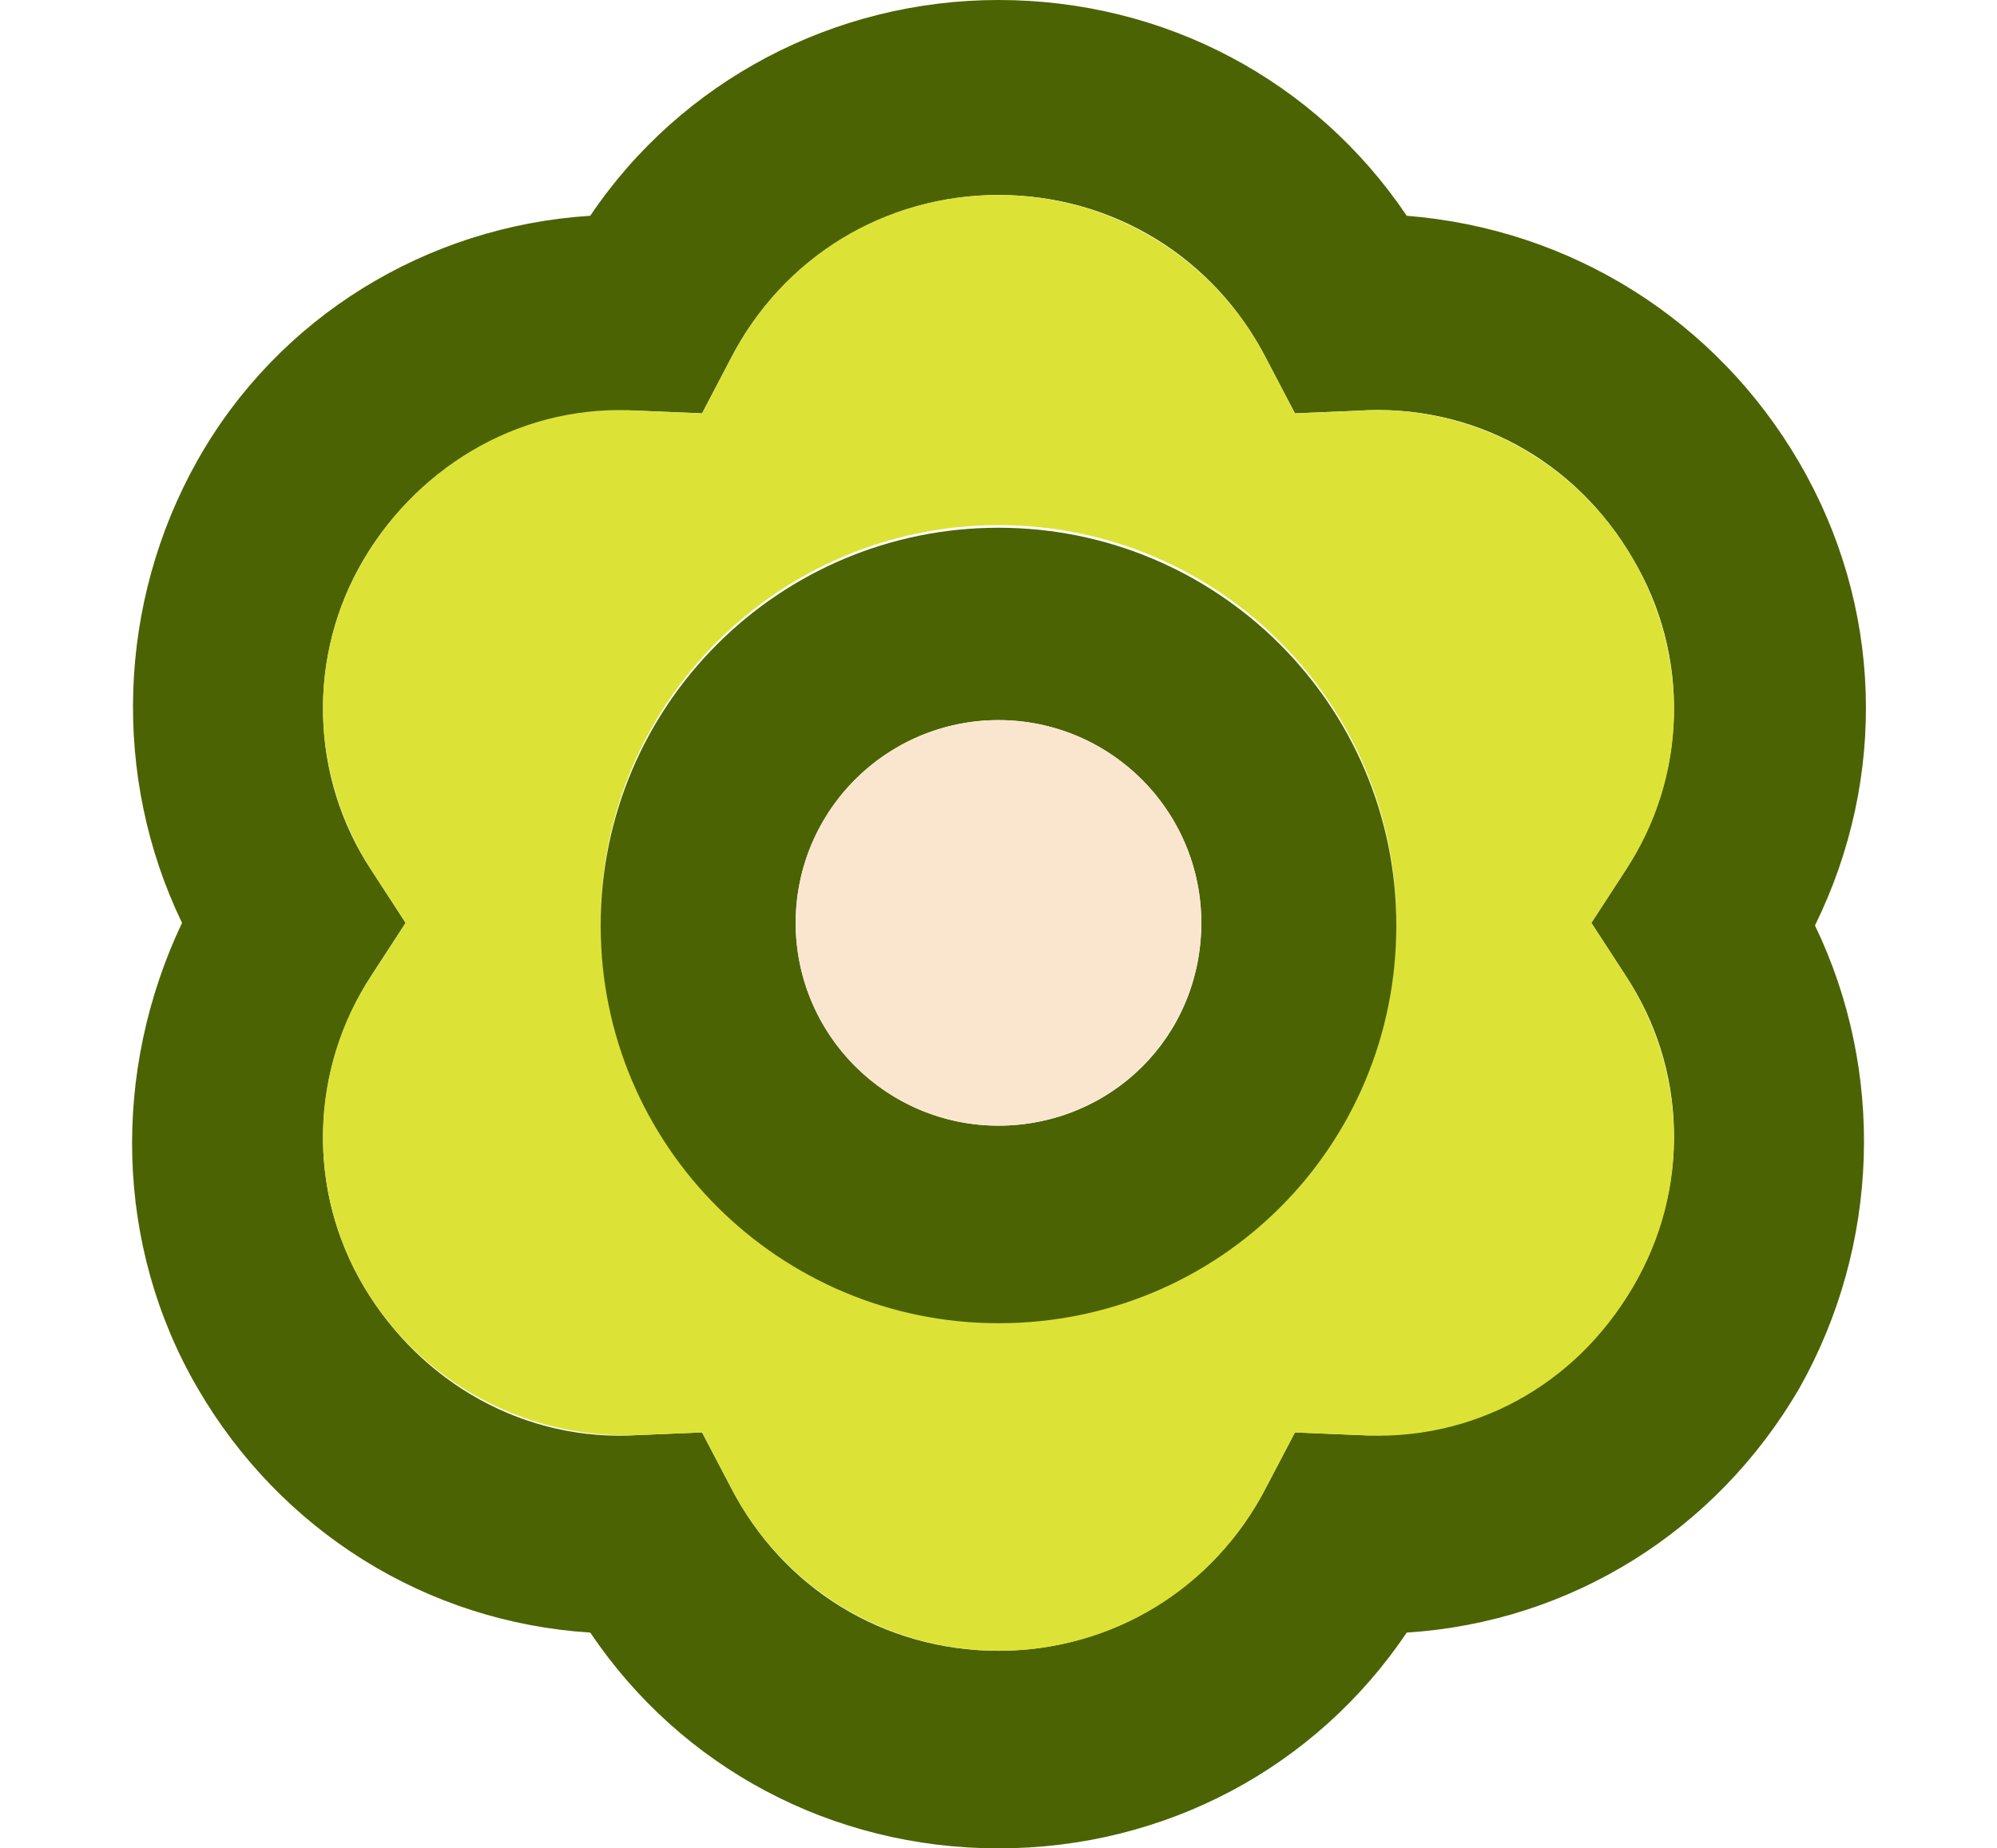
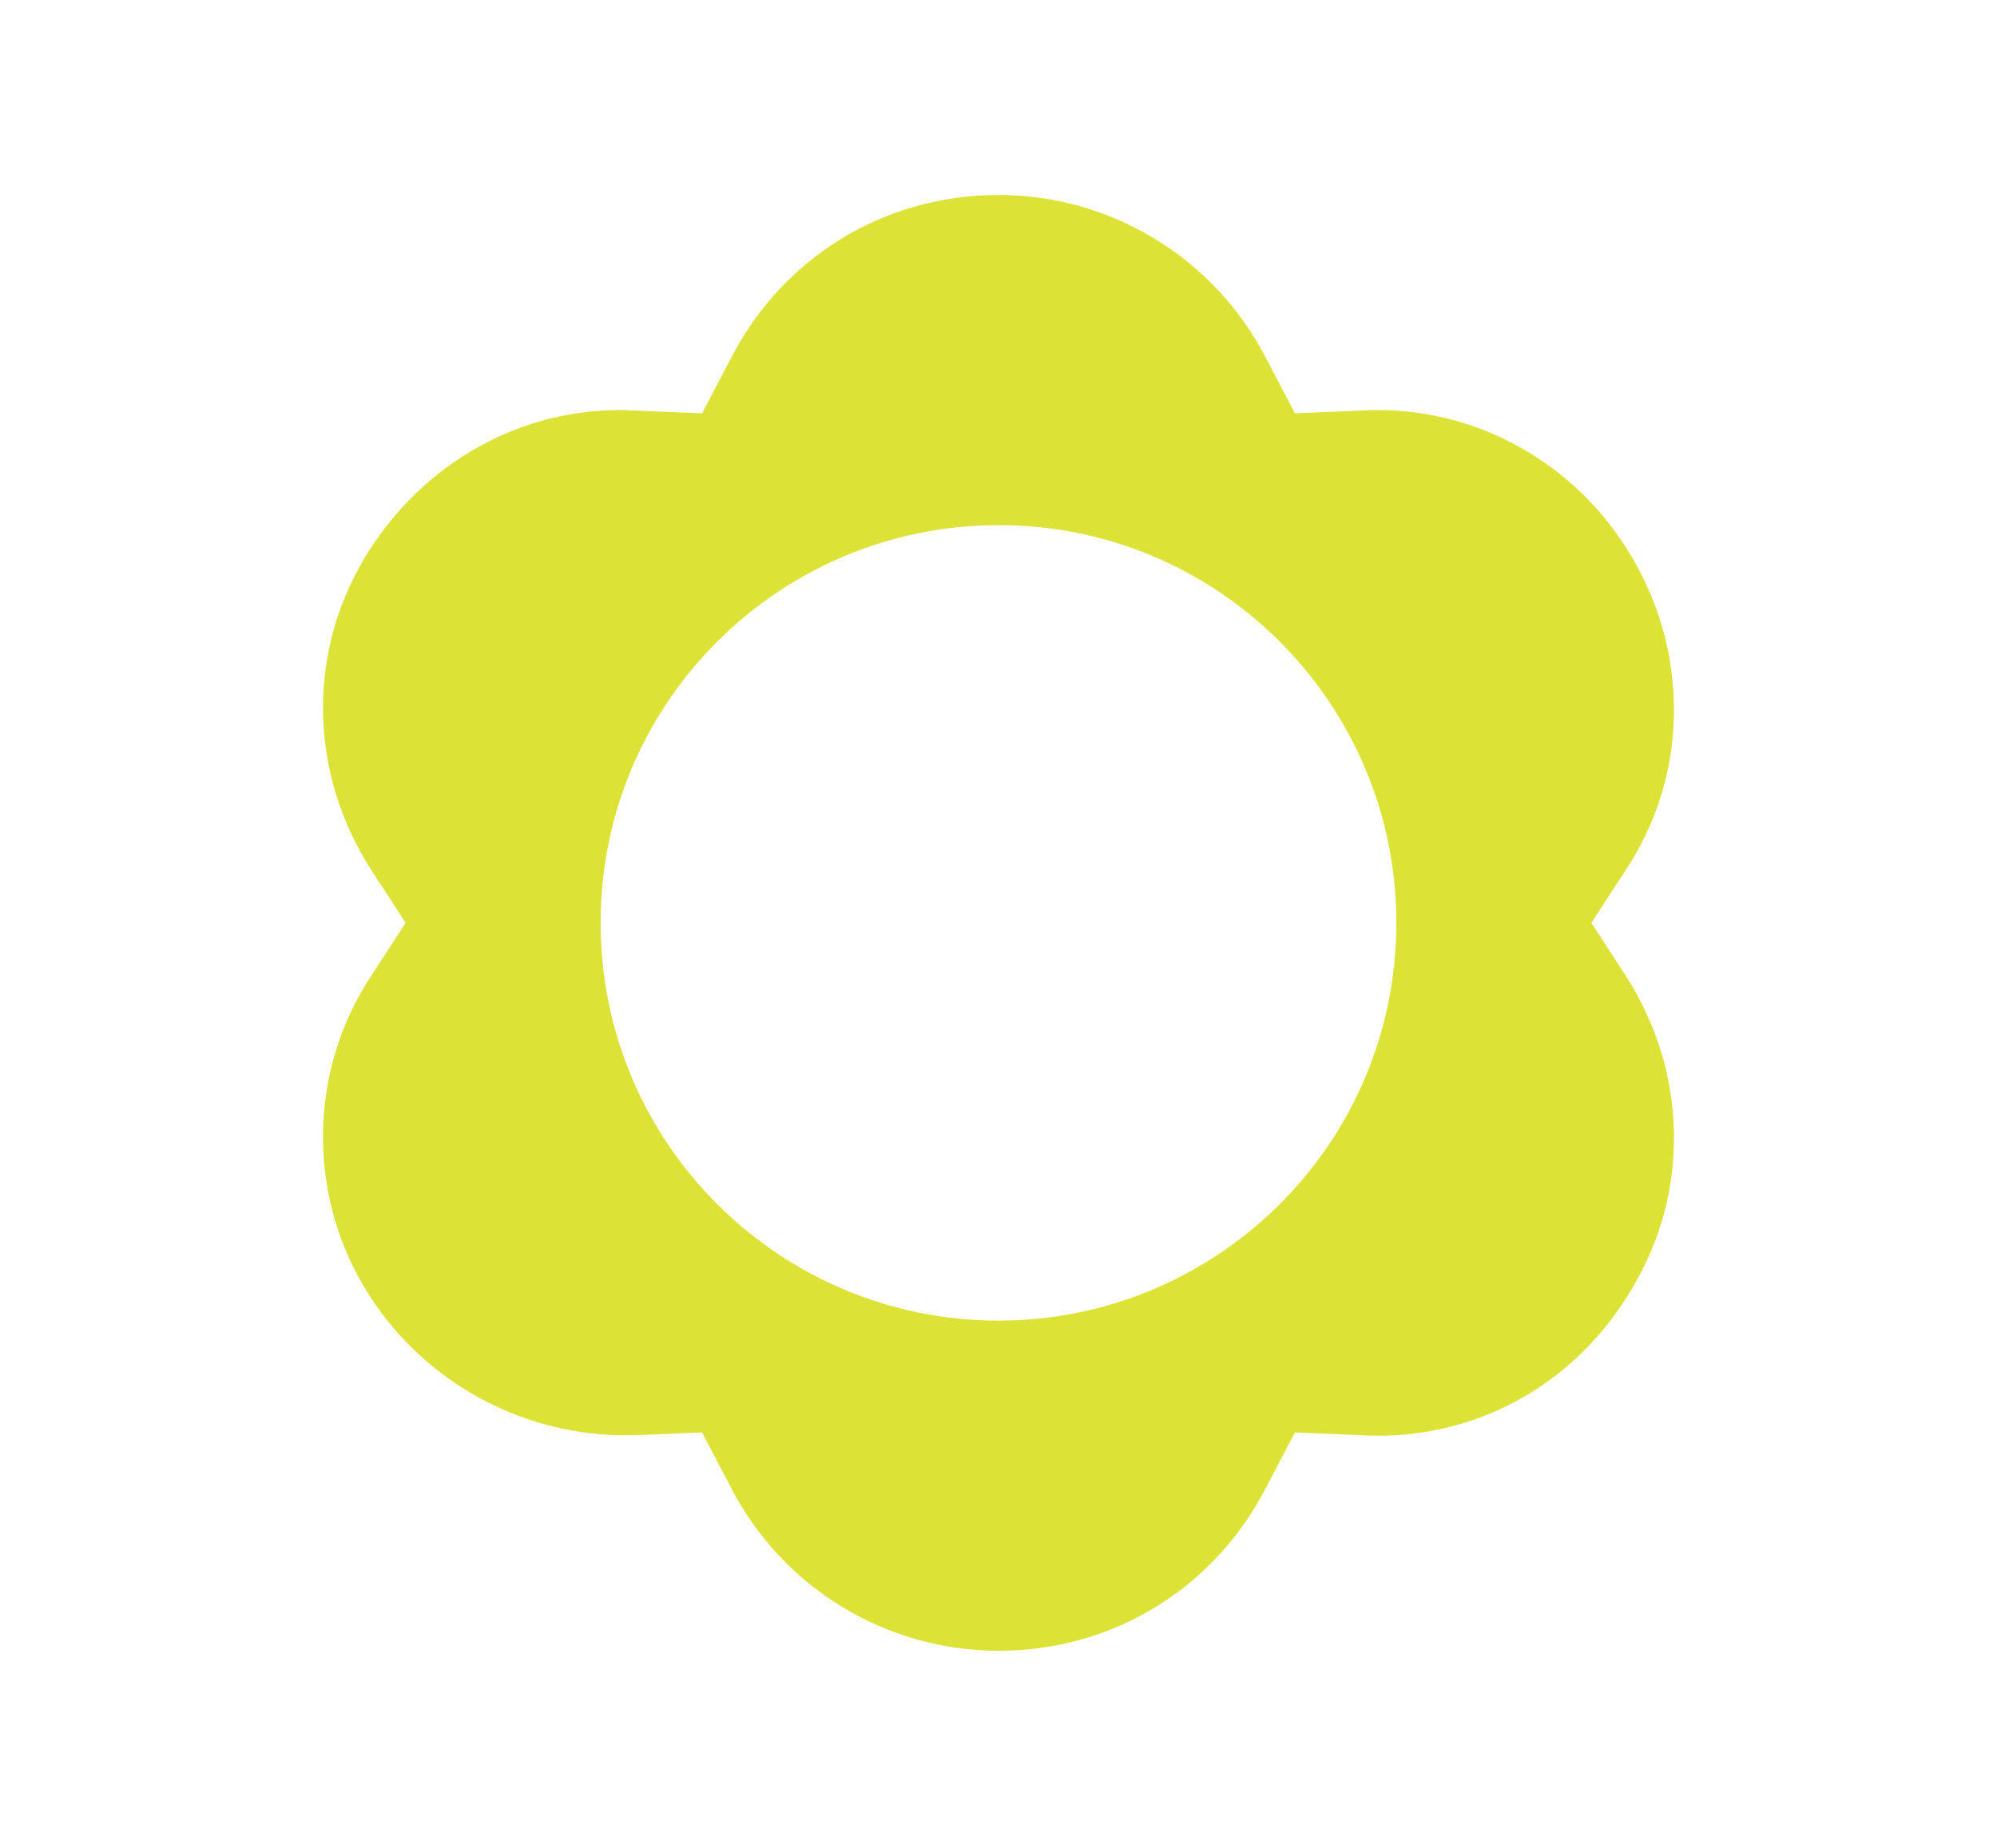
<svg xmlns="http://www.w3.org/2000/svg" data-bbox="5.08 0 66.68 71.1" viewBox="0 0 76.8 71.1" data-type="color">
  <g>
-     <path d="M69.2 17.8c3.2 5.5 3.4 12.1.6 17.8 2.7 5.6 2.5 12.3-.6 17.8-3.2 5.5-8.8 9-15.1 9.4-3.5 5.2-9.3 8.3-15.7 8.3-6.4 0-12.2-3.1-15.7-8.3-6.3-.4-11.9-3.9-15.1-9.4S4.3 41.2 7 35.5c-2.7-5.6-2.5-12.3.6-17.8s8.8-9 15.1-9.4C26.2 3.1 32.1 0 38.4 0c6.4 0 12.2 3.1 15.7 8.3 6.3.5 11.9 4 15.1 9.5zm-6.7 15.7c2.4-3.7 2.5-8.3.3-12-2.2-3.8-6.2-6-10.6-5.7l-2.4.1-1.1-2.1c-2-3.9-5.9-6.3-10.3-6.3-4.3 0-8.3 2.4-10.3 6.3L27 15.9l-2.4-.1c-4.4-.2-8.4 2-10.6 5.7s-2.1 8.4.3 12l1.3 2-1.3 2c-2.4 3.7-2.5 8.3-.3 12s6.2 6 10.6 5.7l2.4-.1 1.1 2.1c2 3.9 5.9 6.3 10.3 6.3 4.3 0 8.3-2.4 10.3-6.3l1.1-2.1 2.4.1c4.4.2 8.4-2 10.6-5.7 2.2-3.8 2.1-8.4-.3-12l-1.3-2 1.3-2z" fill="#4c6303" data-color="1" />
    <path d="M62.8 21.5c2.2 3.8 2.1 8.4-.3 12l-1.3 2 1.3 2c2.4 3.7 2.5 8.3.3 12-2.2 3.8-6.2 6-10.6 5.7l-2.4-.1-1.1 2.1c-2 3.9-5.9 6.3-10.3 6.3-4.3 0-8.3-2.4-10.3-6.3L27 55.1l-2.4.1c-4.3.2-8.4-2-10.6-5.7s-2.1-8.4.3-12l1.3-2-1.3-2c-2.4-3.7-2.5-8.3-.3-12s6.2-6 10.6-5.7l2.4.1 1.1-2.1c2-3.9 5.9-6.3 10.3-6.3 4.3 0 8.3 2.4 10.3 6.3l1.1 2.1 2.4-.1c4.3-.3 8.4 1.9 10.6 5.7zm-9.1 14c0-8.4-6.8-15.3-15.3-15.3-8.4 0-15.3 6.8-15.3 15.3S30 50.8 38.4 50.8 53.7 44 53.7 35.5z" fill="#dde336" data-color="2" />
-     <path d="M38.4 20.3c8.4 0 15.3 6.8 15.3 15.3s-6.8 15.3-15.3 15.3c-8.4 0-15.3-6.8-15.3-15.3S30 20.3 38.4 20.3zm7.8 15.2c0-4.3-3.5-7.8-7.8-7.8s-7.8 3.5-7.8 7.8 3.5 7.8 7.8 7.8 7.8-3.4 7.8-7.8z" fill="#4c6303" data-color="1" />
-     <path fill="#fae6cf" d="M46.2 35.5a7.8 7.8 0 1 1-15.6 0 7.8 7.8 0 0 1 15.6 0z" data-color="3" />
  </g>
</svg>